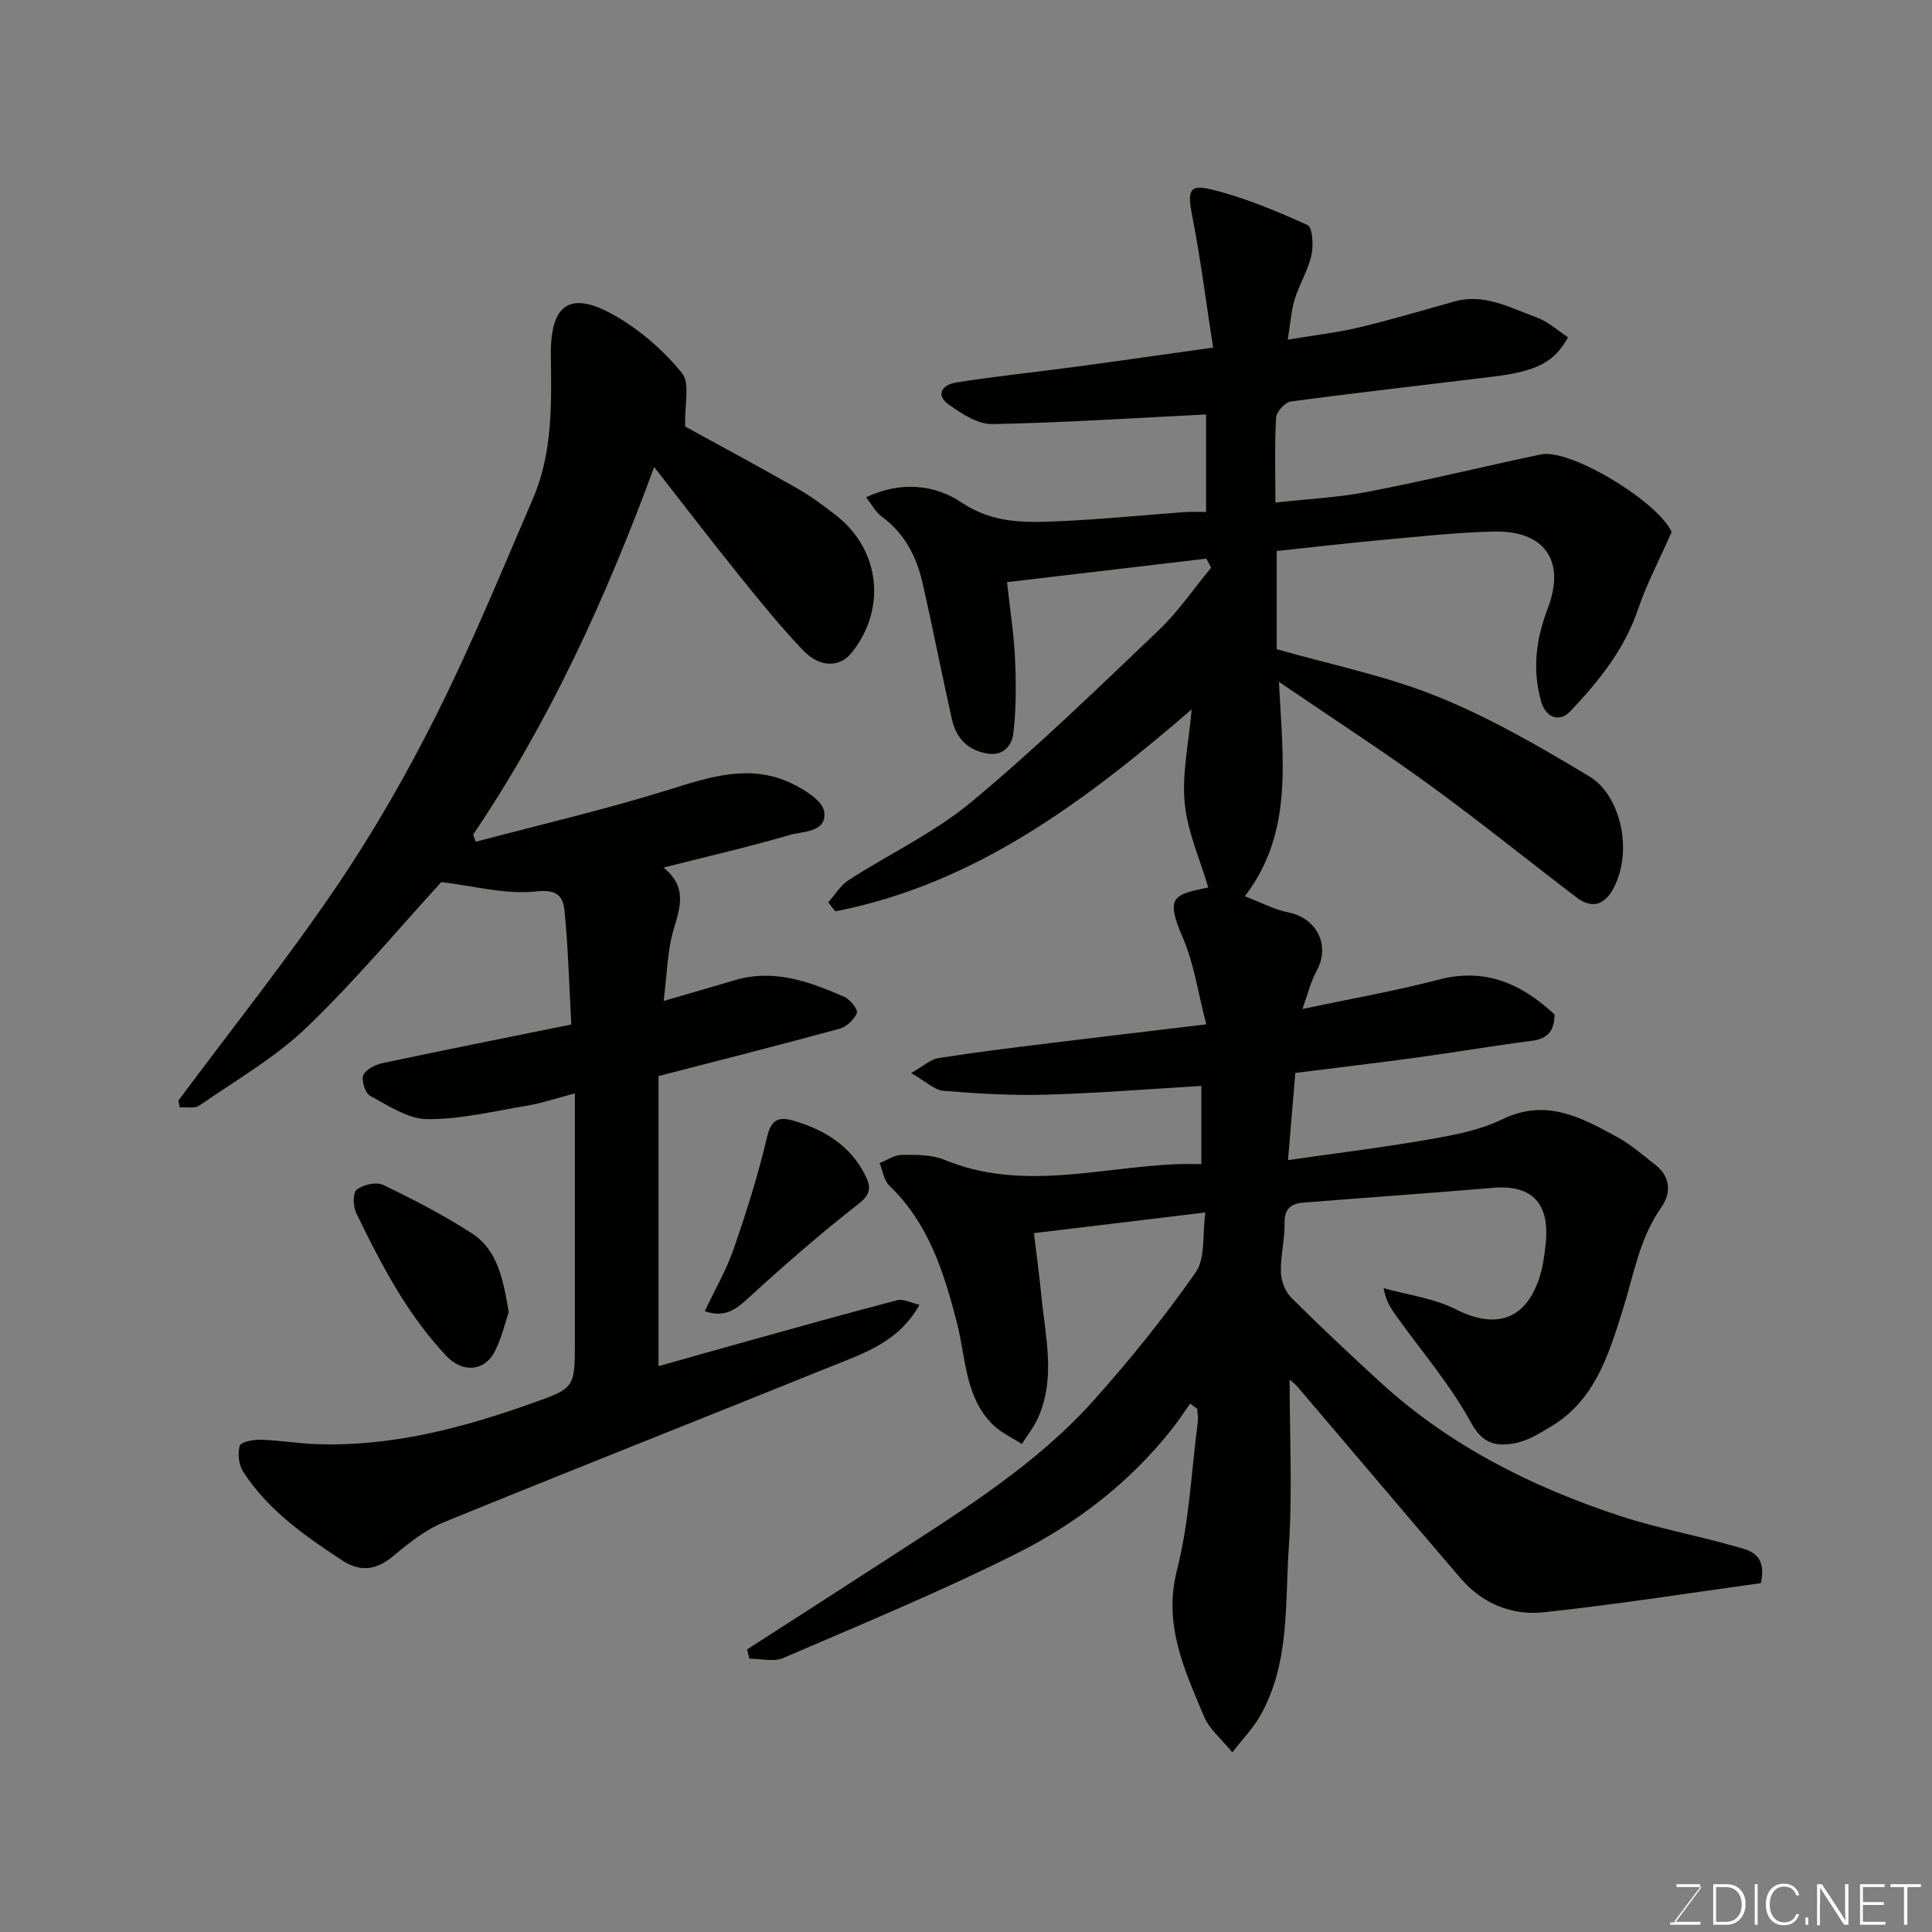
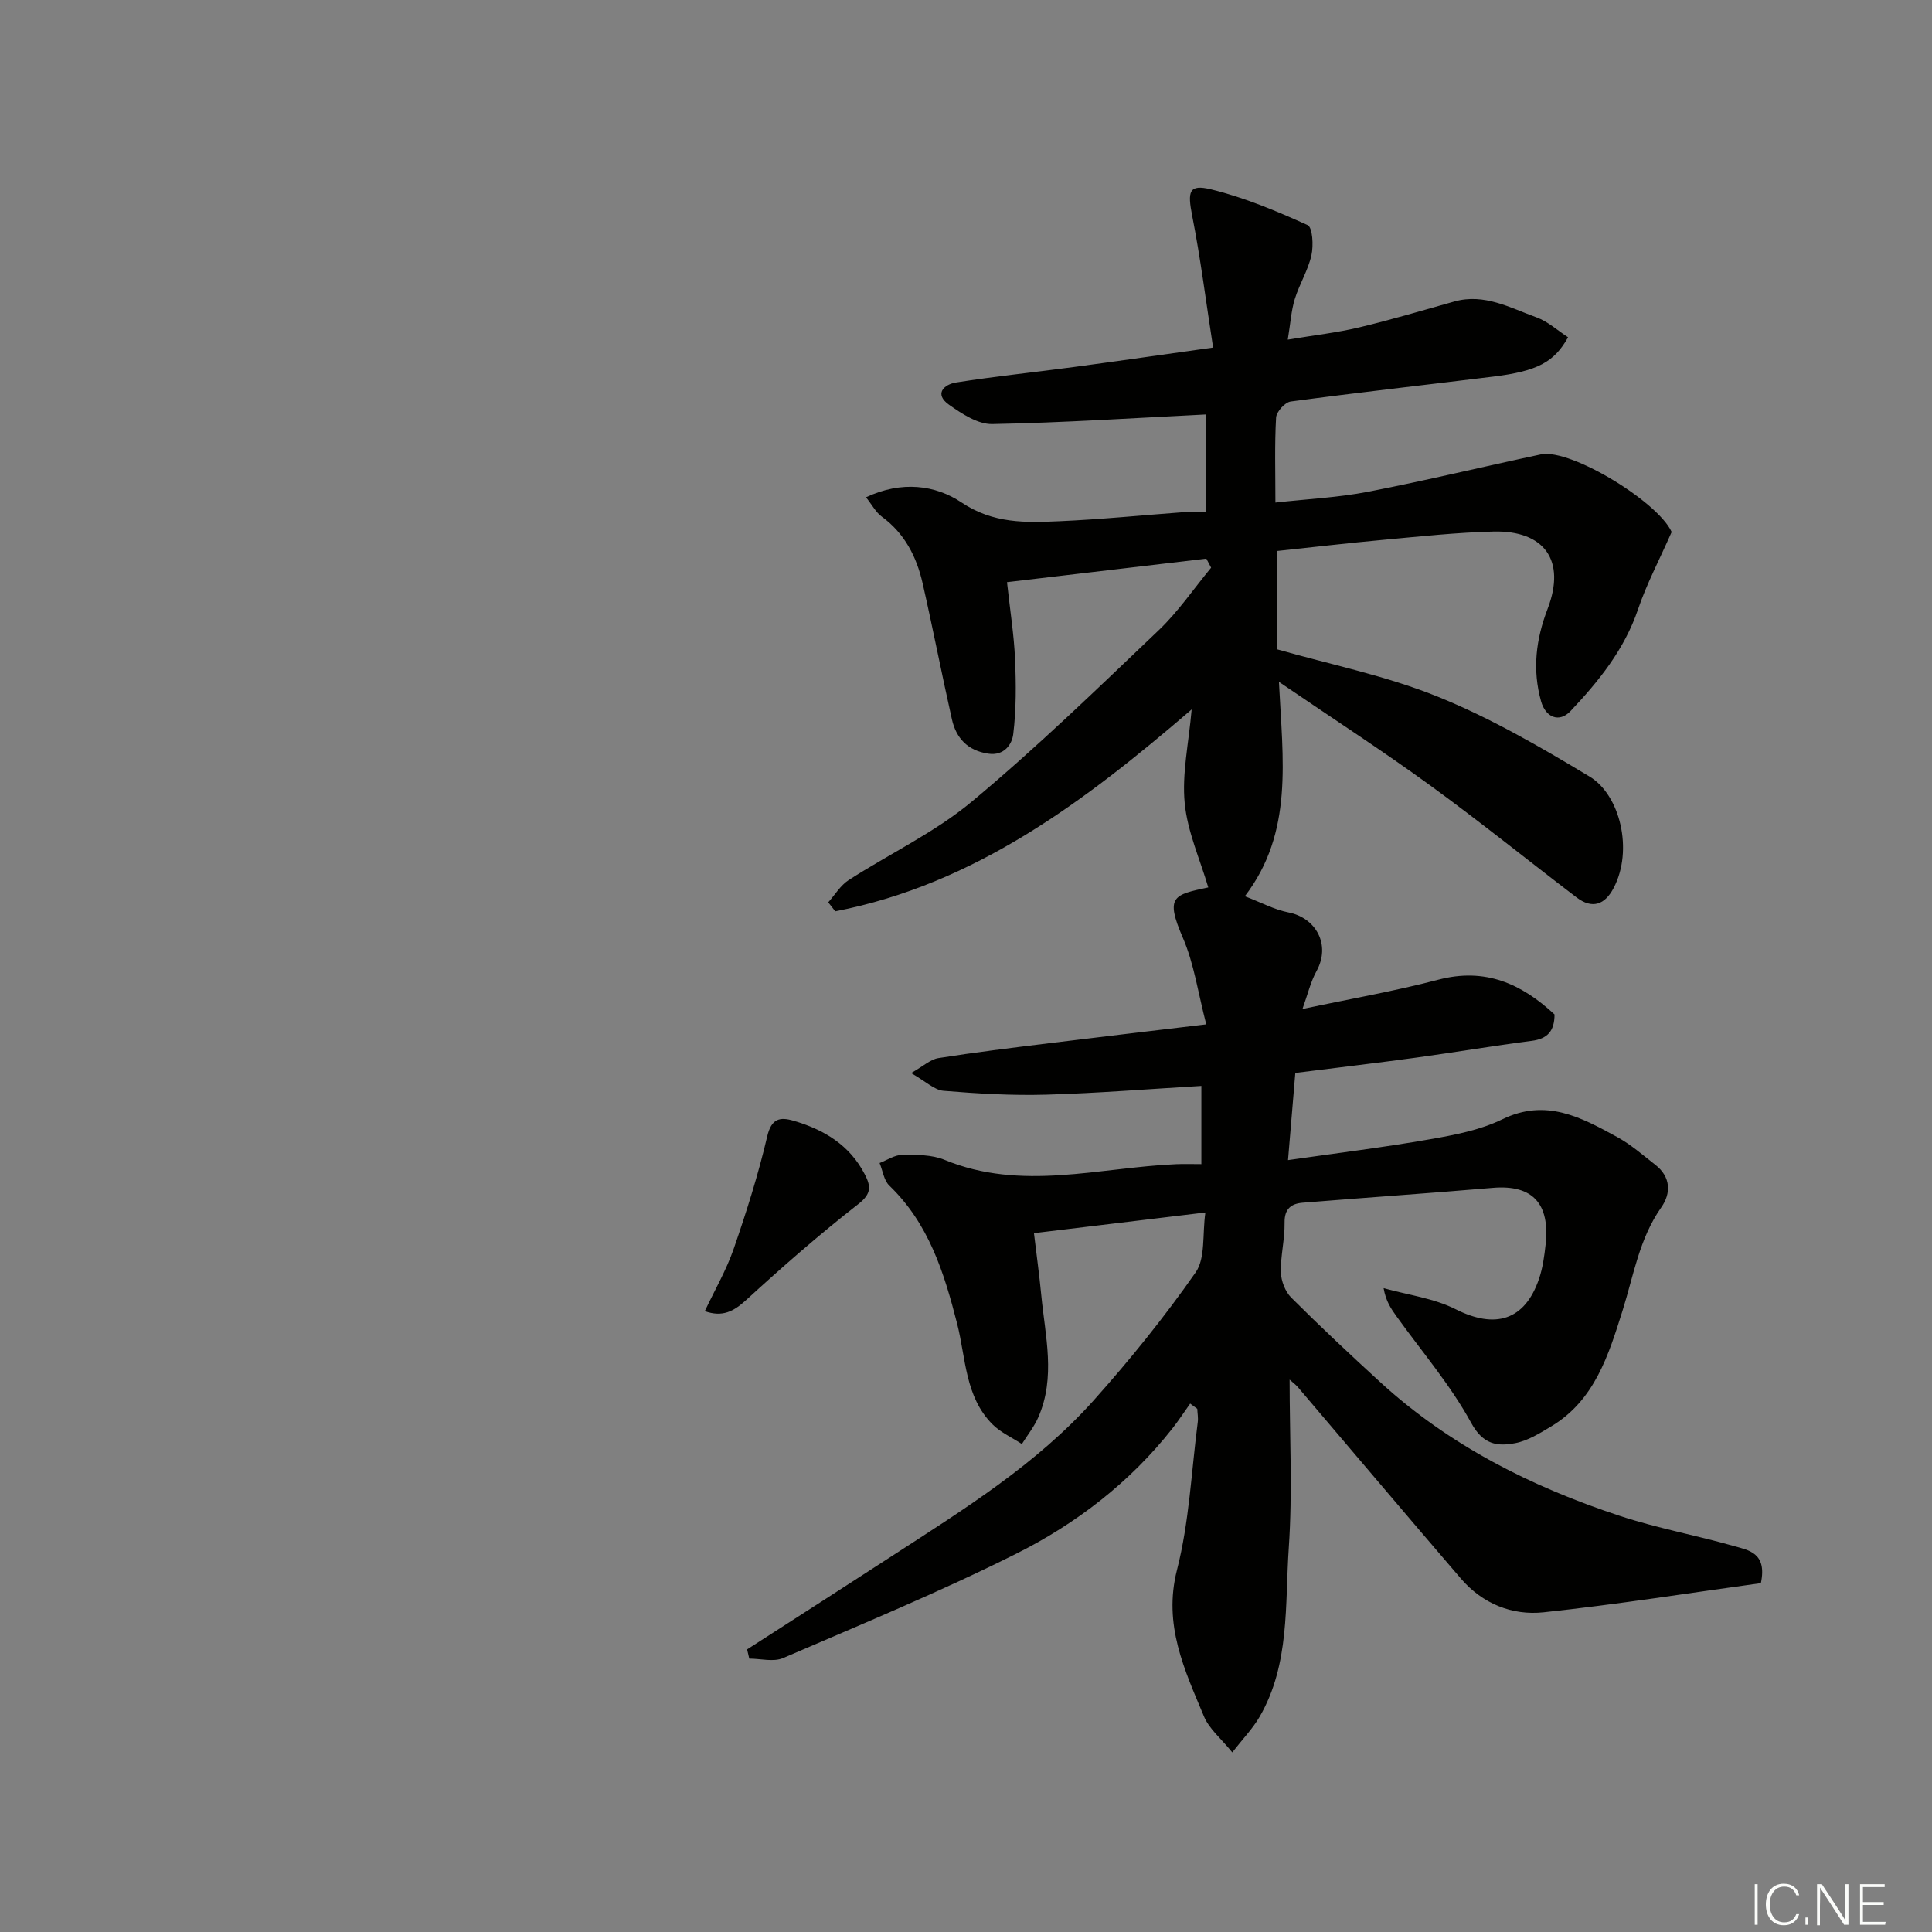
<svg xmlns="http://www.w3.org/2000/svg" enable-background="new 0 0 400 400" viewBox="0 0 400 400">
  <rect x="0" y="0" width="400" height="400" fill="#808080" stroke="none" />
  <path d="m267 285.64c0 11.63.62 23.25-.17 34.77-.81 11.81.26 24.13-6.03 35.01-1.44 2.48-3.5 4.6-5.67 7.39-2.32-2.87-4.79-4.86-5.86-7.44-4.02-9.64-8.49-18.97-5.59-30.33 2.54-9.92 2.98-20.37 4.3-30.59.12-.9-.06-1.85-.1-2.77-.49-.36-.98-.72-1.47-1.08-1.23 1.73-2.39 3.51-3.7 5.18-8.78 11.14-19.88 19.68-32.37 25.93-15.73 7.87-32.03 14.6-48.2 21.57-1.99.86-4.66.12-7.01.12-.15-.64-.3-1.27-.45-1.91 10.07-6.48 20.15-12.94 30.19-19.46 14.73-9.56 29.72-18.87 41.55-32.08 7.53-8.42 14.67-17.27 21.13-26.52 2.06-2.96 1.36-7.84 2.01-12.4-12.28 1.48-23.59 2.84-35.49 4.28.51 4.31 1.11 8.59 1.52 12.89.81 8.43 3.02 16.94-.62 25.23-.86 1.97-2.25 3.7-3.4 5.54-2.04-1.34-4.38-2.38-6.07-4.06-5.73-5.72-5.52-13.75-7.34-20.88-2.71-10.59-5.87-20.71-14.04-28.57-1.12-1.08-1.36-3.09-2.01-4.67 1.56-.6 3.13-1.68 4.7-1.69 2.92-.02 6.12-.05 8.74 1.03 15.93 6.57 31.97 1.59 47.97.9 1.64-.07 3.28-.01 5.21-.01 0-5.42 0-10.48 0-16.19-10.87.64-21.52 1.51-32.19 1.81-7.06.2-14.15-.22-21.19-.8-1.88-.15-3.63-1.92-6.72-3.67 2.57-1.46 4.02-2.84 5.64-3.1 7.59-1.2 15.21-2.13 22.84-3.07 10.53-1.3 21.07-2.53 32.63-3.92-1.7-6.53-2.52-12.56-4.85-17.94-3.72-8.59-1.89-8.88 5.27-10.41-1.7-5.79-4.31-11.52-4.88-17.45-.59-6.07.82-12.33 1.44-19.4-22.1 19.02-44.86 36.19-73.79 41.8-.48-.62-.97-1.24-1.45-1.86 1.39-1.56 2.53-3.51 4.22-4.6 8.46-5.46 17.78-9.83 25.45-16.21 13.46-11.2 26.06-23.44 38.75-35.53 4.05-3.86 7.26-8.61 10.85-12.95-.33-.62-.66-1.25-.99-1.87-13.6 1.6-27.19 3.21-41.27 4.87.65 5.99 1.45 10.93 1.66 15.89.23 5.19.26 10.44-.37 15.58-.25 2.06-1.84 4.53-5.16 4.04-4.28-.63-6.66-3.21-7.54-7.13-2.11-9.36-3.93-18.79-6.06-28.15-1.25-5.5-3.72-10.34-8.47-13.81-1.21-.88-1.97-2.38-3.25-3.99 7.36-3.48 14.38-2.54 19.74 1.05 6.6 4.43 13.31 4.21 20.29 3.9 8.71-.38 17.41-1.26 26.11-1.9 1.3-.09 2.62-.01 4.26-.01 0-7.03 0-13.77 0-20.19-14.77.73-29.51 1.71-44.26 1.99-2.98.06-6.3-2.13-8.95-4-3.13-2.21-1.08-4.21 1.46-4.61 8.08-1.28 16.24-2.11 24.35-3.2 9.18-1.23 18.35-2.56 28.86-4.03-1.49-9.58-2.6-18.49-4.33-27.28-.99-5.04-.7-6.6 3.89-5.48 6.88 1.68 13.53 4.47 20 7.4 1.04.47 1.25 4.23.8 6.24-.7 3.13-2.5 5.99-3.45 9.08-.74 2.41-.89 5.01-1.45 8.4 5.56-.93 10.22-1.45 14.76-2.53 6.63-1.58 13.17-3.53 19.73-5.37 6.21-1.74 11.54 1.31 16.99 3.28 2.38.86 4.39 2.73 6.55 4.13-2.87 5.16-6.39 7.02-15.47 8.14-13.98 1.72-27.99 3.29-41.95 5.16-1.19.16-2.96 2.12-3.03 3.33-.32 5.62-.14 11.28-.14 17.59 6.65-.74 12.99-1.04 19.15-2.23 11.98-2.32 23.85-5.2 35.8-7.74 6.24-1.33 25.34 10.42 27.31 16.63.09.29.24.55-.24-.53-2.62 5.93-5.2 10.8-6.94 15.96-2.82 8.33-8.14 14.9-13.99 21.09-2.35 2.48-5.16 1.29-6.09-2.04-1.83-6.56-1.08-12.79 1.37-19.18 3.81-9.95-.66-16.23-11.24-15.96-7.56.19-15.1 1.01-22.64 1.7-7.34.67-14.66 1.53-22.22 2.33v20.33c11.05 3.16 22.61 5.48 33.35 9.83 10.93 4.42 21.3 10.44 31.44 16.55 6.28 3.78 9.1 15.19 4.96 23.07-1.81 3.46-4.42 4.41-7.66 1.95-10.15-7.73-20.08-15.76-30.4-23.26-9.84-7.15-20.06-13.77-31.23-21.38.79 16.18 3.07 31.14-7.06 44.39 3.34 1.27 6.08 2.77 9 3.34 5.67 1.09 8.88 6.65 5.83 12.18-1.22 2.21-1.8 4.77-2.9 7.82 9.85-2.09 19.08-3.69 28.11-6.06 9.76-2.57 17.26.85 24.08 7.19-.01 3.46-1.47 5.05-4.75 5.47-7.93 1.02-15.82 2.36-23.75 3.45-8.26 1.13-16.54 2.1-25.17 3.19-.49 5.85-.96 11.53-1.51 18.05 10.35-1.49 19.89-2.65 29.34-4.31 5.11-.89 10.42-1.9 15.02-4.14 9.05-4.41 16.36-.39 23.77 3.66 2.85 1.55 5.35 3.76 7.93 5.77 3.21 2.5 3.27 5.89 1.22 8.8-4.56 6.48-5.72 14.08-8.01 21.35-2.89 9.17-5.75 18.6-14.81 24.02-2.34 1.4-4.82 2.96-7.42 3.45-3.71.7-6.65.34-9.13-4.22-4.27-7.82-10.21-14.74-15.44-22.03-1.11-1.55-2.21-3.11-2.68-5.84 5.01 1.4 10.38 2.07 14.93 4.37 8.16 4.12 14.3 2.33 17.24-6.28.78-2.29 1.12-4.77 1.38-7.2.88-8.26-2.57-12.37-10.94-11.66-13.12 1.12-26.26 2.01-39.38 3.08-2.32.19-3.78 1.23-3.73 4.12.06 3.42-.85 6.86-.77 10.28.05 1.79.89 3.99 2.14 5.24 5.98 5.97 12.15 11.75 18.38 17.46 14.36 13.17 31.38 21.72 49.7 27.75 7.71 2.54 15.76 4 23.57 6.23 2.97.85 6.93 1.35 5.59 7.68-14.66 2.02-29.79 4.42-45 6.04-6.51.69-12.63-1.78-17.09-6.96-11.36-13.22-22.59-26.53-33.89-39.8-.56-.57-1.21-1.06-1.59-1.41z" fill="#010100" />
-   <path d="m141.85 88.31c6.82 3.75 14.99 8.13 23.03 12.71 2.96 1.69 5.76 3.73 8.44 5.86 8.96 7.14 10.2 19.32 3 28.27-2.47 3.07-6.59 3.14-10.11-.57-4.64-4.88-8.9-10.13-13.13-15.38-5.84-7.25-11.49-14.64-17.64-22.5-9.97 27.07-21.62 52.63-37.48 76.09.19.49.38.98.56 1.48 13.49-3.58 27.11-6.73 40.41-10.91 8.39-2.63 16.49-5.19 24.89-1.2 2.7 1.28 6.48 3.61 6.81 5.88.63 4.34-4.38 4.02-7.2 4.85-8.36 2.45-16.87 4.4-26.06 6.73 4.94 4.01 3.48 8.15 2.11 12.78-1.33 4.47-1.37 9.33-2.08 14.84 5.59-1.63 10.18-2.95 14.76-4.31 8.08-2.4 15.41.3 22.61 3.44 1.21.53 2.91 2.63 2.64 3.33-.54 1.38-2.13 2.88-3.57 3.28-12.07 3.3-24.21 6.37-37.5 9.81v60.06c5.54-1.56 11.97-3.39 18.41-5.18 10.33-2.87 20.65-5.78 31.02-8.48 1.26-.33 2.85.56 4.6.96-4.34 7.75-11.54 10.03-18.31 12.76-26.71 10.8-53.51 21.36-80.18 32.26-3.7 1.51-7.07 4.15-10.17 6.76-3.6 3.04-6.85 3.77-10.98 1.06-7.74-5.08-15.27-10.38-20.39-18.29-.92-1.42-1.17-3.75-.7-5.37.23-.79 2.81-1.29 4.31-1.25 3.77.1 7.53.75 11.3.9 15.49.6 30.16-3.22 44.6-8.35 9.14-3.25 9.17-3.16 9.17-12.87 0-16.75 0-33.5 0-51.38-4.25 1.11-6.94 2.04-9.71 2.5-6.92 1.16-13.89 2.87-20.83 2.83-3.98-.02-8.07-2.81-11.85-4.83-1.02-.55-1.86-3.19-1.4-4.28.52-1.21 2.53-2.19 4.05-2.51 12.86-2.73 25.75-5.29 39-7.98-.45-8.31-.65-15.9-1.39-23.45-.29-2.96-1.38-4.6-5.87-4.1-6.38.7-13.05-1.16-19.65-1.94-8.84 9.65-17.84 20.47-27.93 30.14-6.54 6.26-14.63 10.92-22.15 16.12-.98.68-2.7.29-4.07.39-.1-.47-.19-.94-.29-1.41 10.92-14.67 22.34-29 32.61-44.11 7.78-11.44 14.72-23.56 20.91-35.94 7.28-14.54 13.45-29.63 19.89-44.57 4.08-9.47 3.84-19.58 3.71-29.65-.13-10.7 3.98-13.53 13.21-8.27 5.26 2.99 10.12 7.24 13.94 11.92 1.72 2.09.5 6.62.65 11.07z" fill="#010100" />
-   <path d="m105.34 271.67c-.82 2.35-1.52 5.57-3.02 8.35-2.09 3.87-6.57 4.3-9.96.66-3.54-3.79-6.71-8.02-9.44-12.42-3.41-5.49-6.34-11.29-9.17-17.11-.66-1.37-.73-4.19.1-4.84 1.33-1.04 4.05-1.67 5.47-.99 6.29 3.03 12.55 6.25 18.4 10.05 5.34 3.48 6.45 9.51 7.62 16.3z" fill="#010100" />
  <path d="m145.92 271.46c2.06-4.37 4.46-8.49 5.99-12.92 2.64-7.64 5.09-15.38 6.93-23.25.87-3.71 2.6-4.08 5.43-3.26 6.29 1.83 11.62 5.01 14.76 11.08 1.25 2.42 1.48 3.99-1.29 6.15-8.04 6.27-15.73 13-23.25 19.89-2.6 2.38-4.92 3.6-8.57 2.31z" fill="#010100" />
  <g fill="#fbfcfa">
-     <path d="m346.9 398 5.4-7.3h-5.2v-.6h4.9v.6l-5.4 7.2h5.5l-.1.6h-6.2v-.5z" />
-     <path d="m354.7 390.1h2.8c2.3 0 3.9 1.6 3.9 4.1s-1.6 4.3-3.9 4.3h-2.8zm.6 7.8h2c2.2 0 3.3-1.6 3.3-3.6 0-1.8-1-3.6-3.3-3.6h-2z" />
    <path d="m363.9 390.1v8.4h-.6v-8.4z" />
    <path d="m372.5 396.3c-.4 1.3-1.4 2.3-3.2 2.3-2.4 0-3.7-1.9-3.7-4.3 0-2.3 1.2-4.3 3.7-4.3 1.8 0 2.9 1 3.2 2.4h-.6c-.4-1.1-1.1-1.8-2.5-1.8-2.1 0-3 1.9-3 3.7s.9 3.7 3 3.7c1.4 0 2.1-.7 2.5-1.7z" />
    <path d="m373.8 398.5v-1.5h.6v1.5z" />
    <path d="m376.2 398.5v-8.4h1c1.3 2 4.4 6.6 4.9 7.6-.1-1.2-.1-2.4-.1-3.8v-3.8h.7v8.4h-.9c-1.2-1.9-4.4-6.8-5-7.7.1 1.1 0 2.3 0 3.9v3.9h-.6z" />
    <path d="m390 394.4h-4.3v3.5h4.7l-.1.6h-5.2v-8.4h5.1v.6h-4.5v3.1h4.3z" />
-     <path d="m394.2 390.7h-2.8v-.6h6.3v.6h-2.8v7.8h-.7z" />
  </g>
</svg>